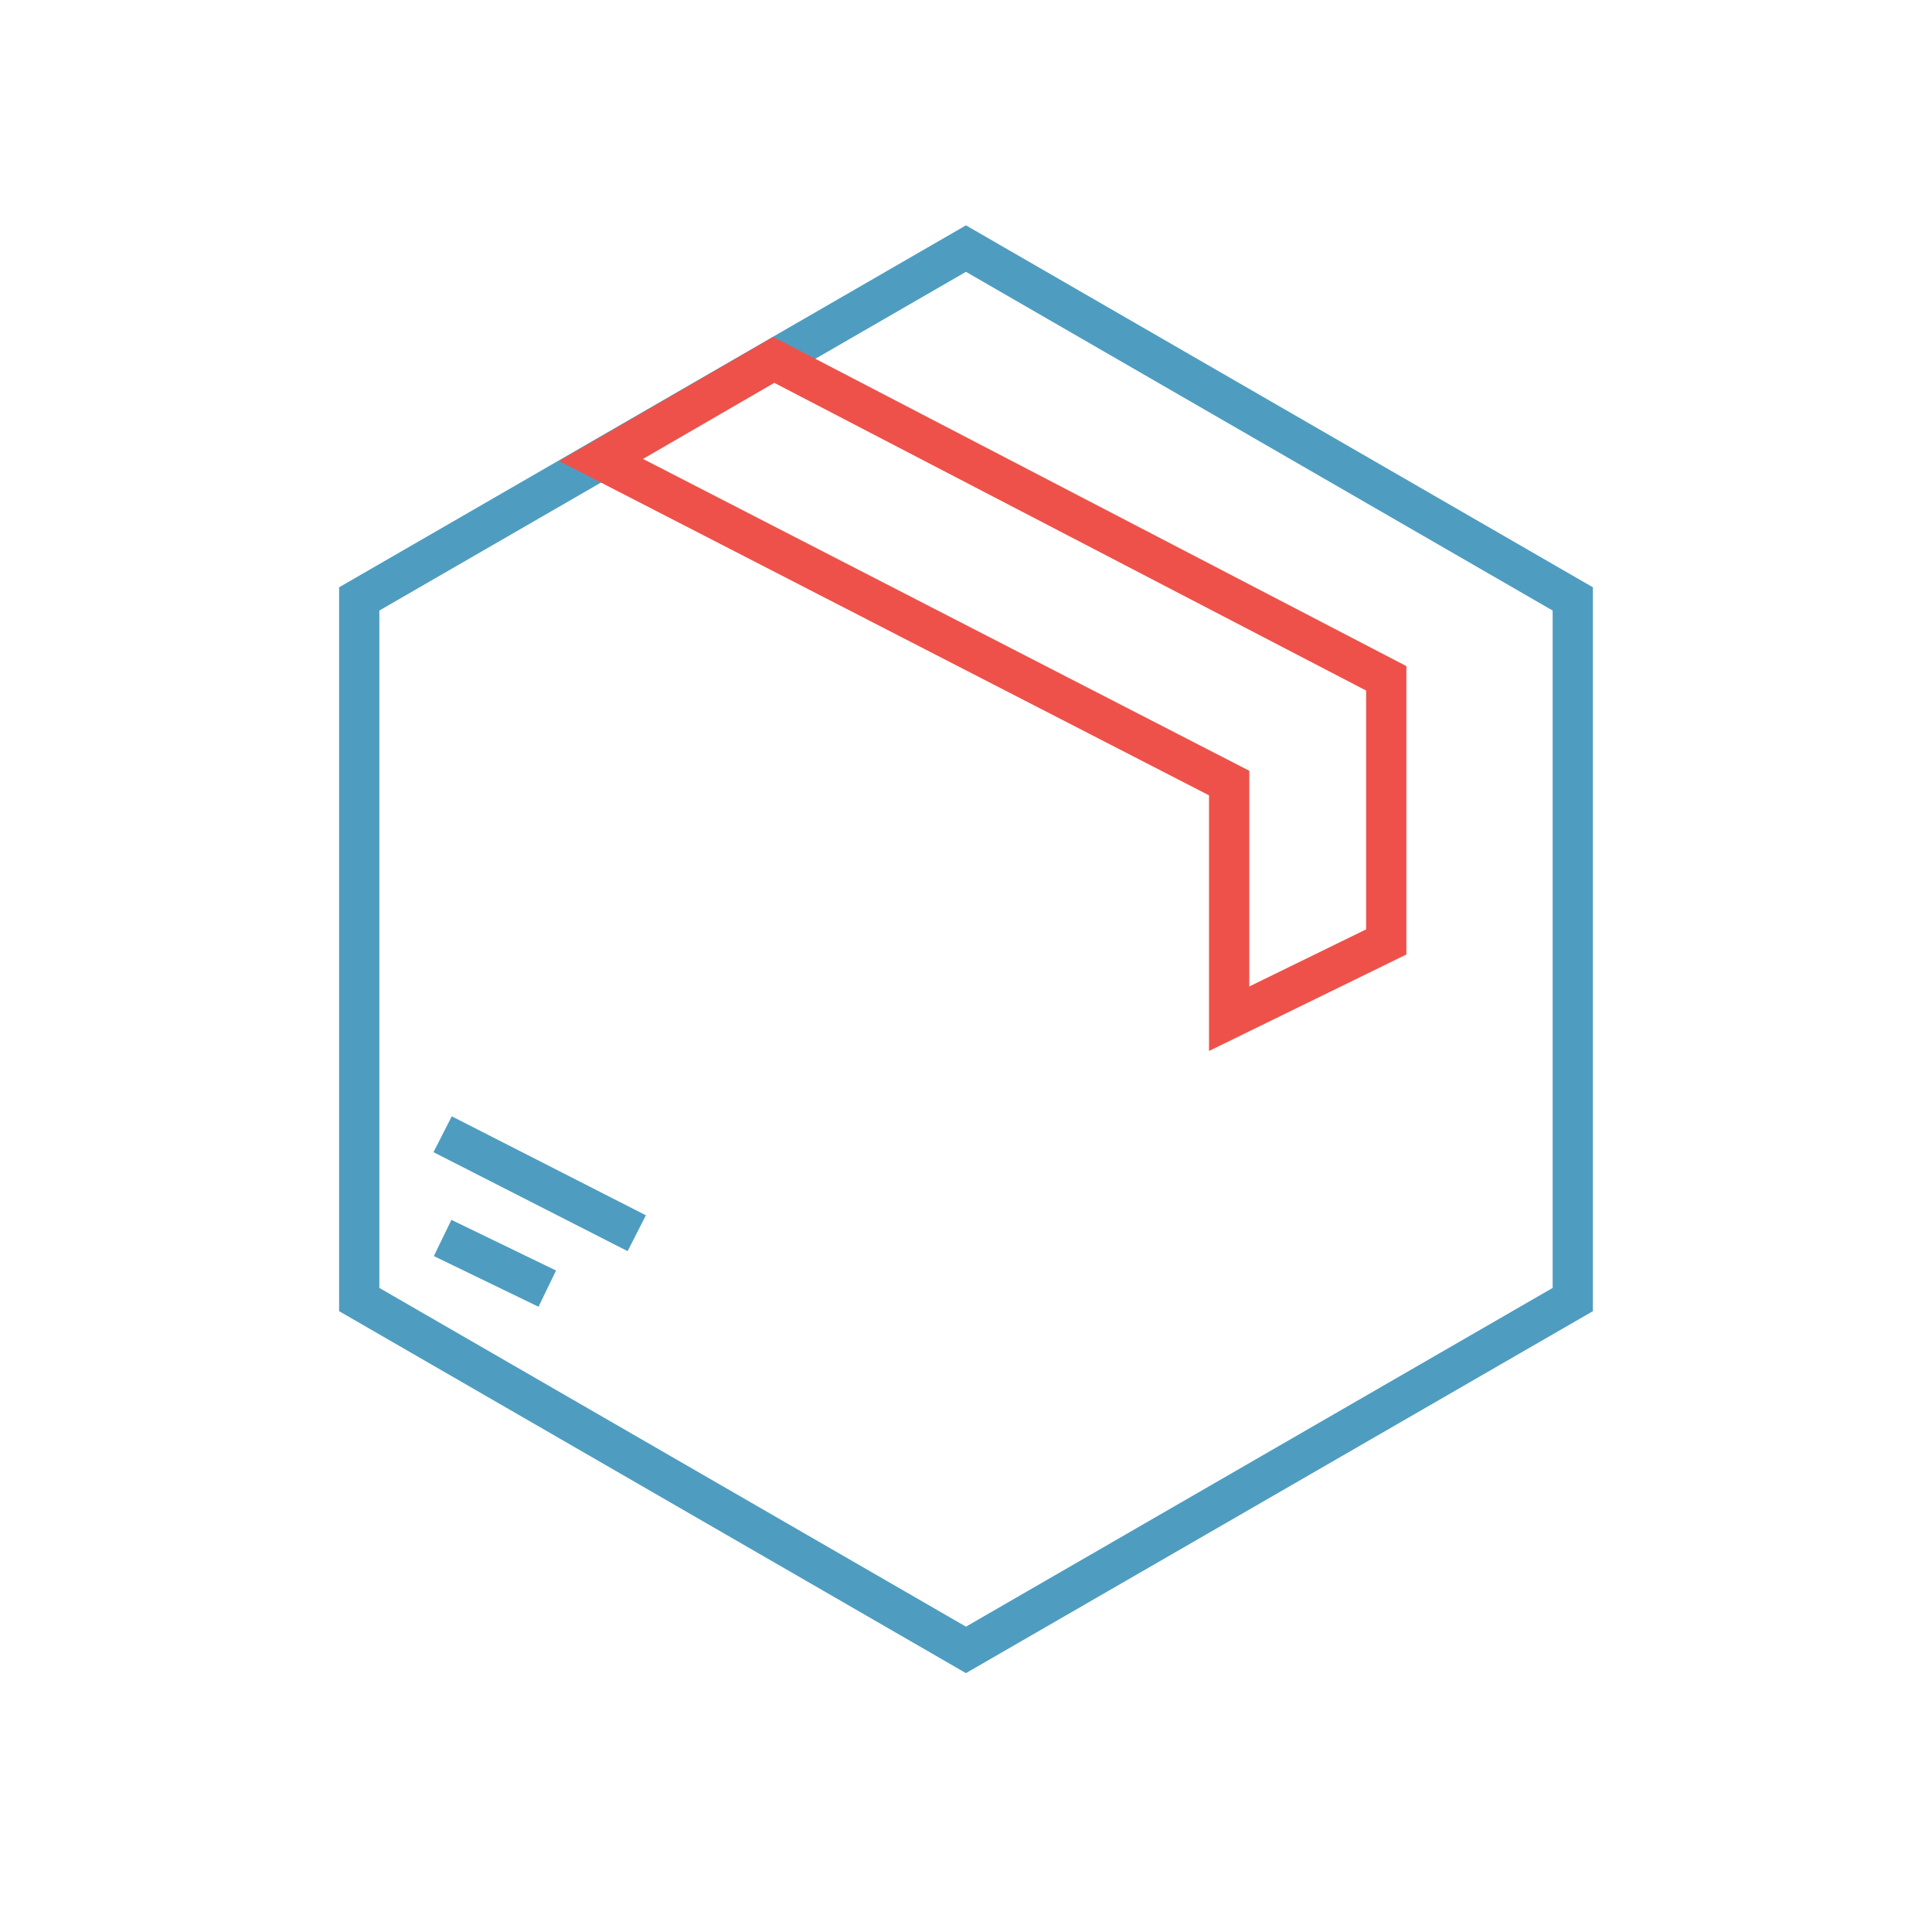
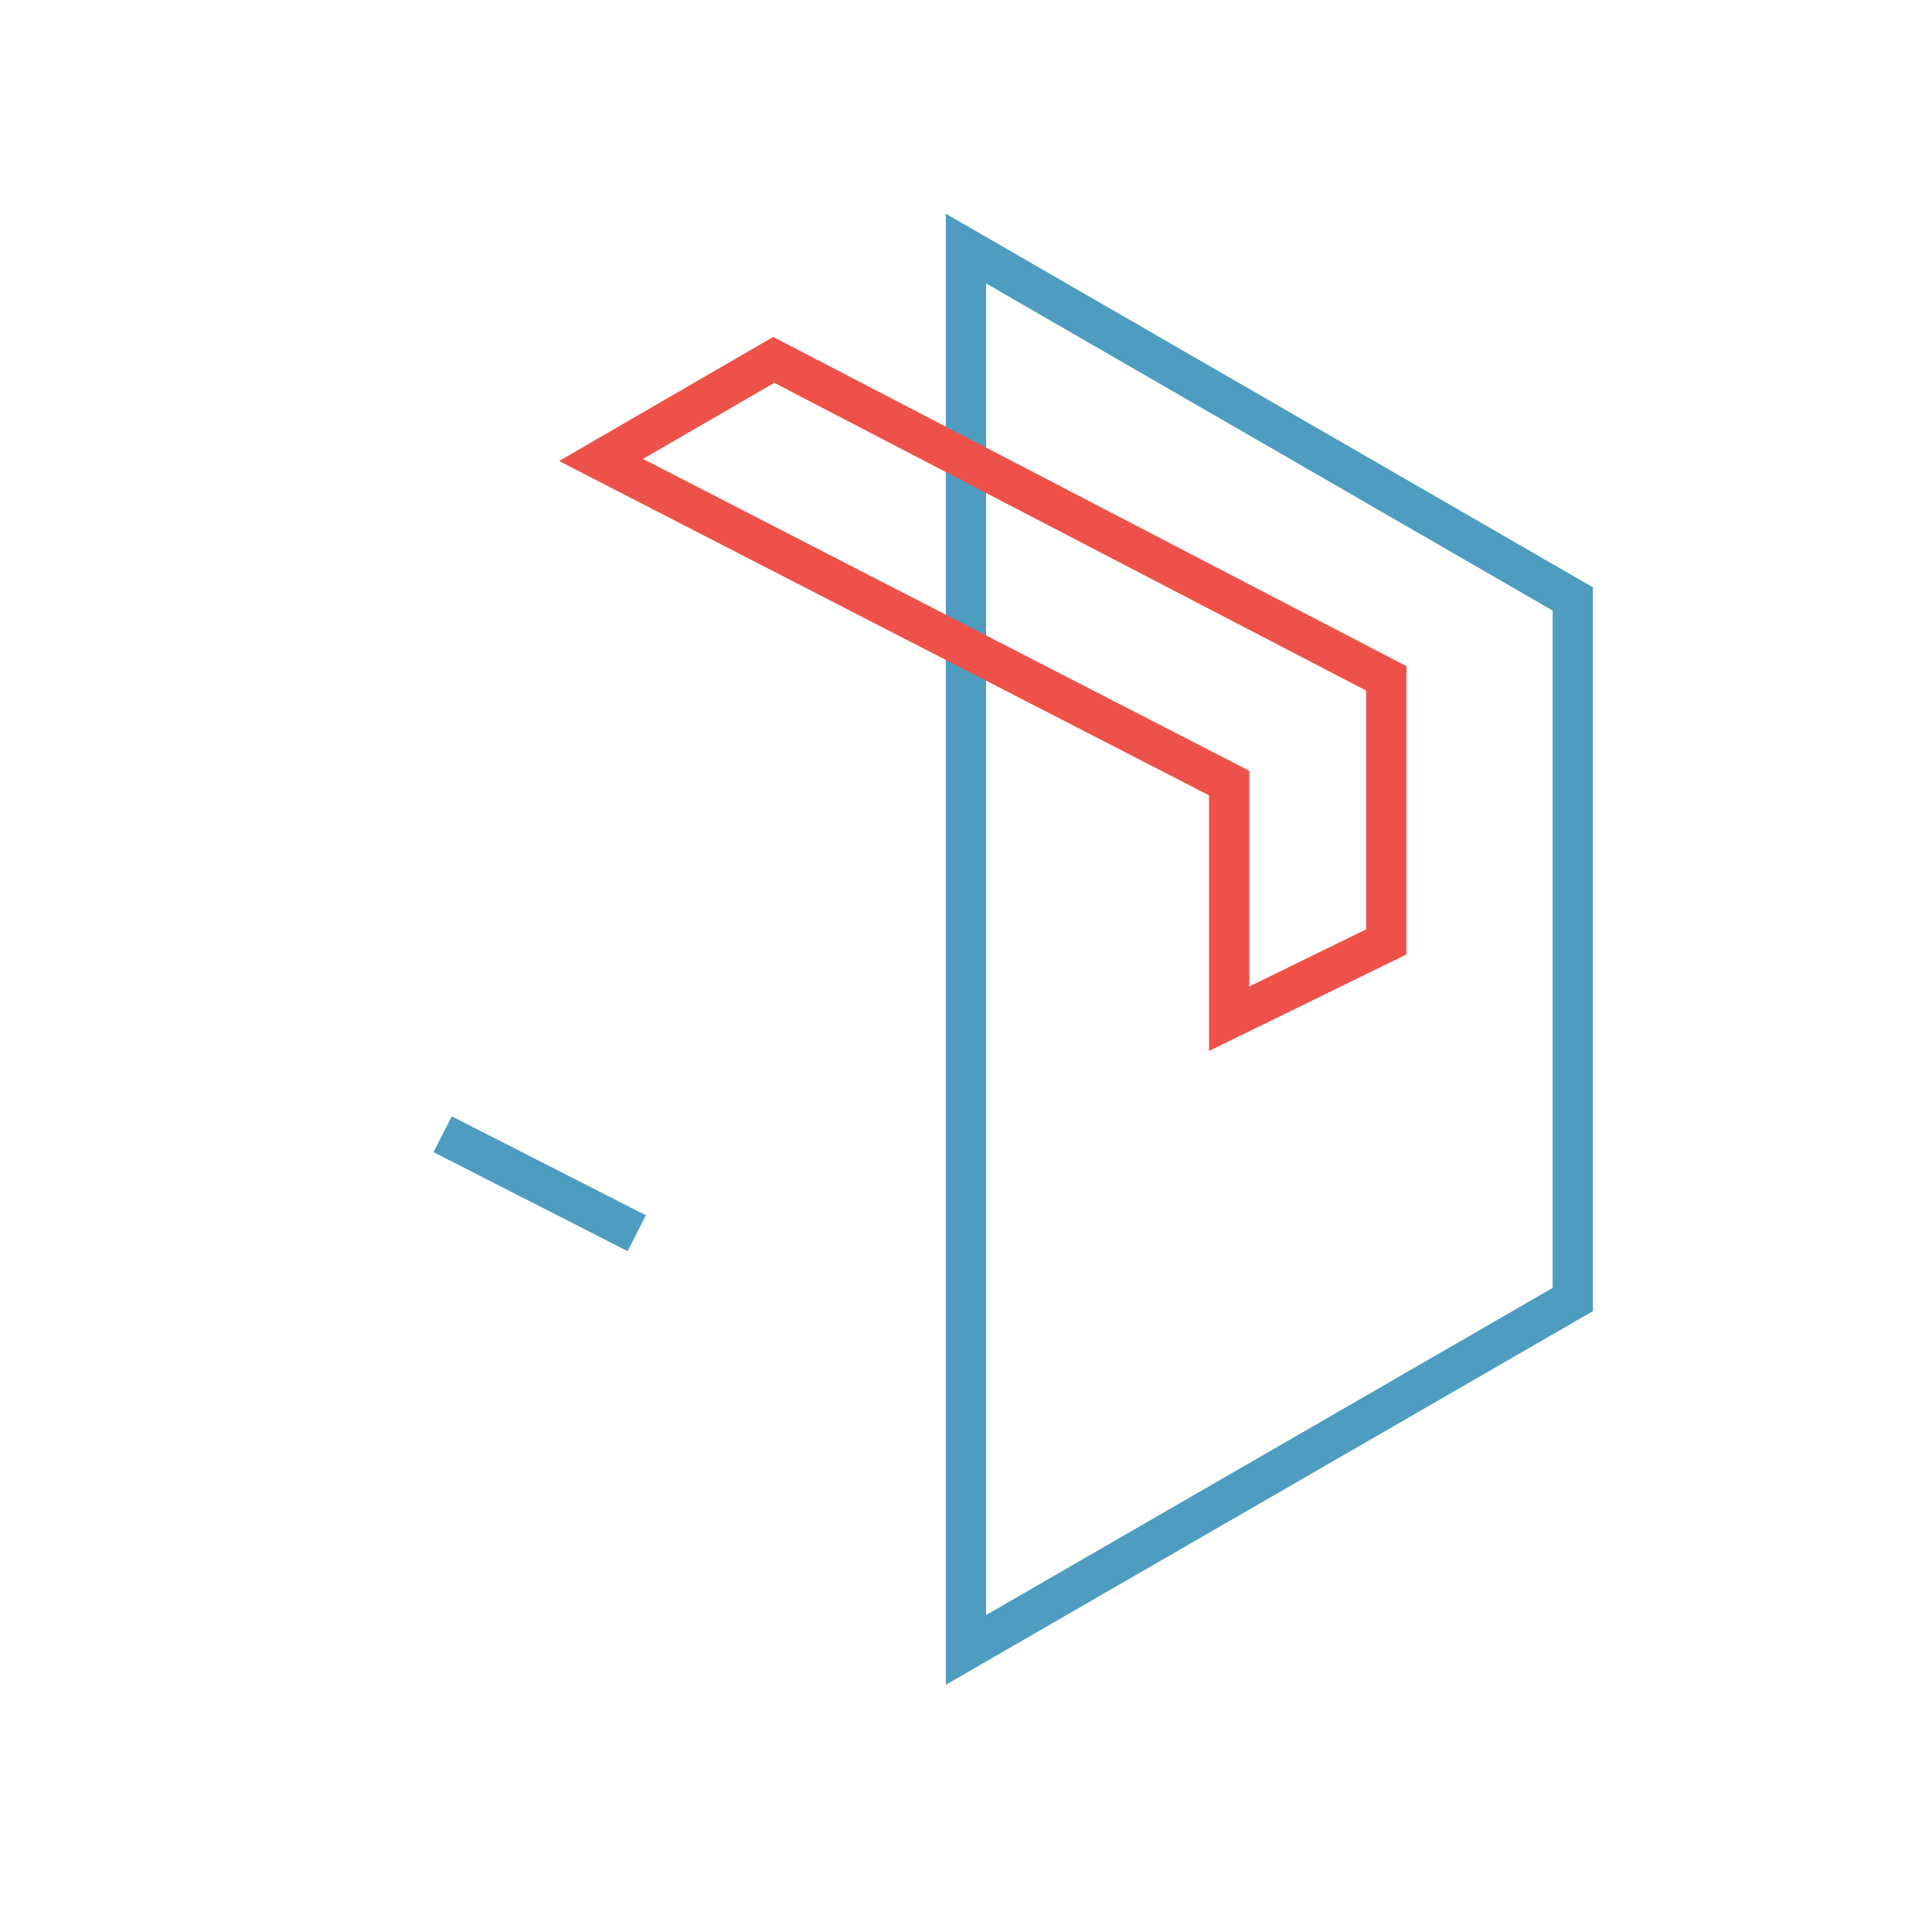
<svg xmlns="http://www.w3.org/2000/svg" width="48" height="48" viewBox="0 0 48 48" fill="none">
-   <path d="M39.075 14.88V32.287L23.999 40.991L8.925 32.287V14.88L23.999 6.176L39.075 14.88Z" stroke="#4E9DC0" />
+   <path d="M39.075 14.88V32.287L23.999 40.991V14.88L23.999 6.176L39.075 14.88Z" stroke="#4E9DC0" />
  <path d="M10.997 28.18L15.82 30.639" stroke="#4E9DC0" />
-   <path d="M10.997 30.757L13.597 32.016" stroke="#4E9DC0" />
  <path d="M30.538 19.455L14.933 11.428L19.224 8.941L34.441 16.853V23.402L30.538 25.31V19.455Z" stroke="#EE5149" />
</svg>